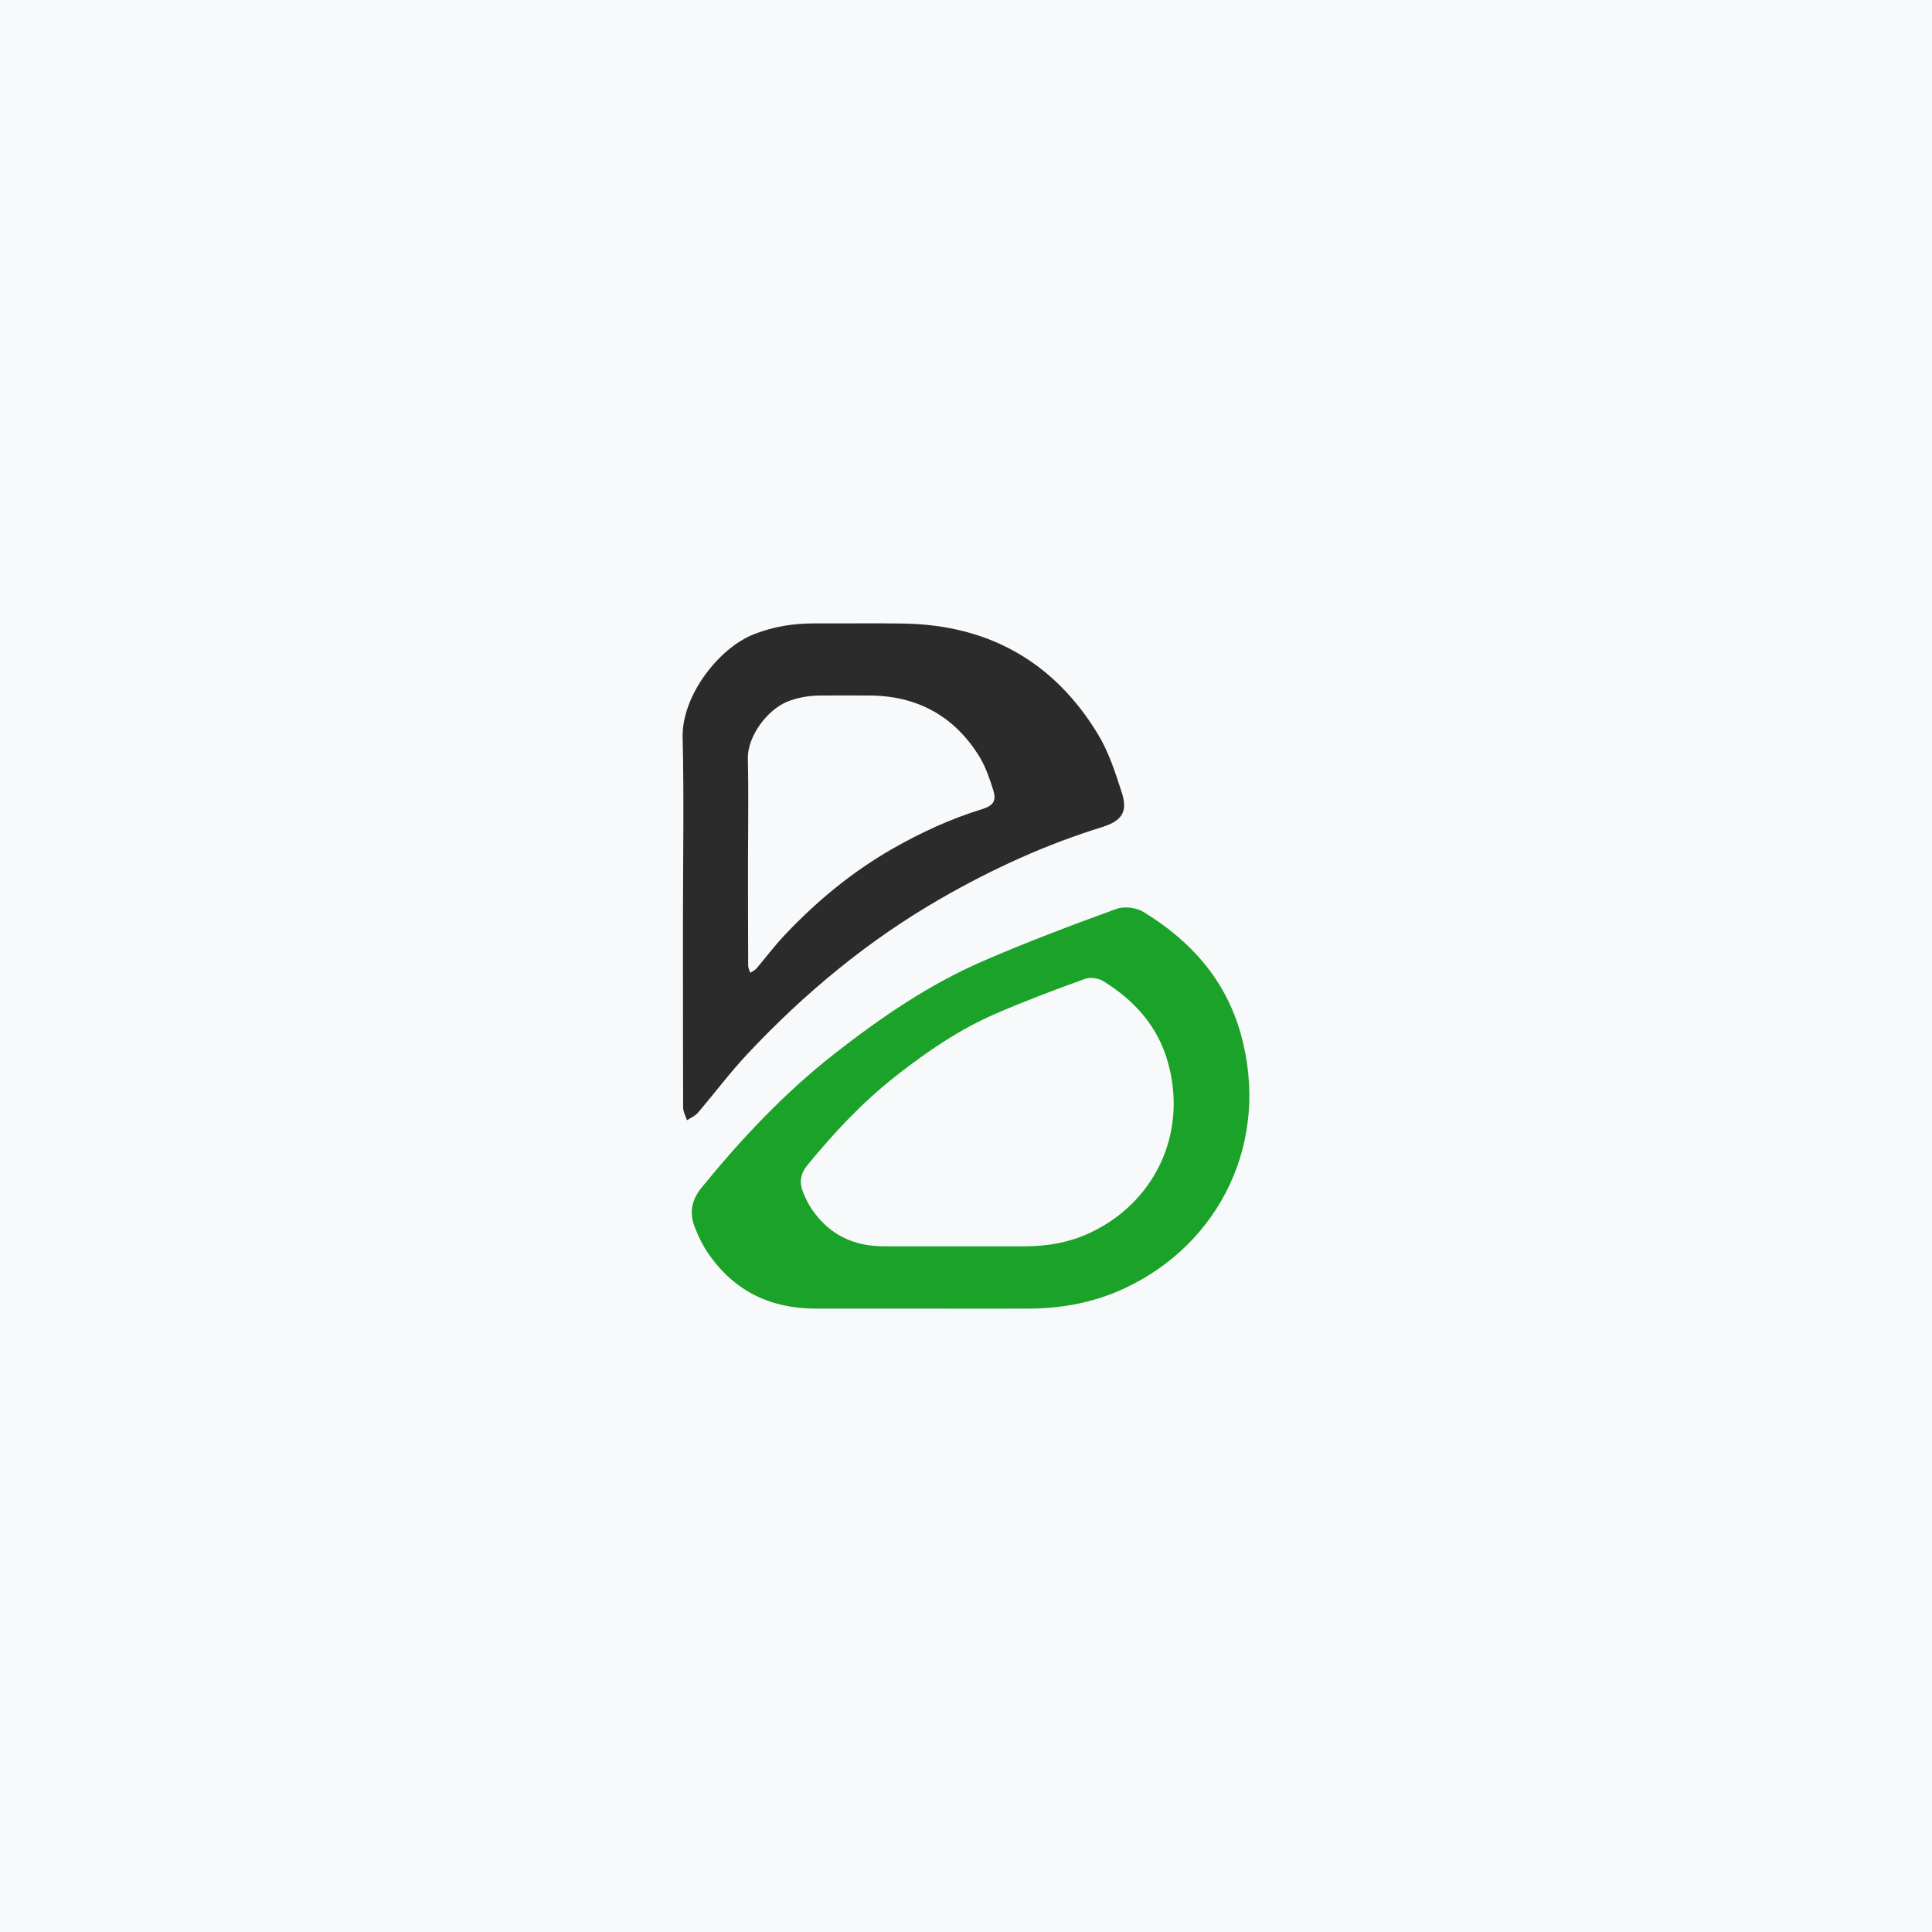
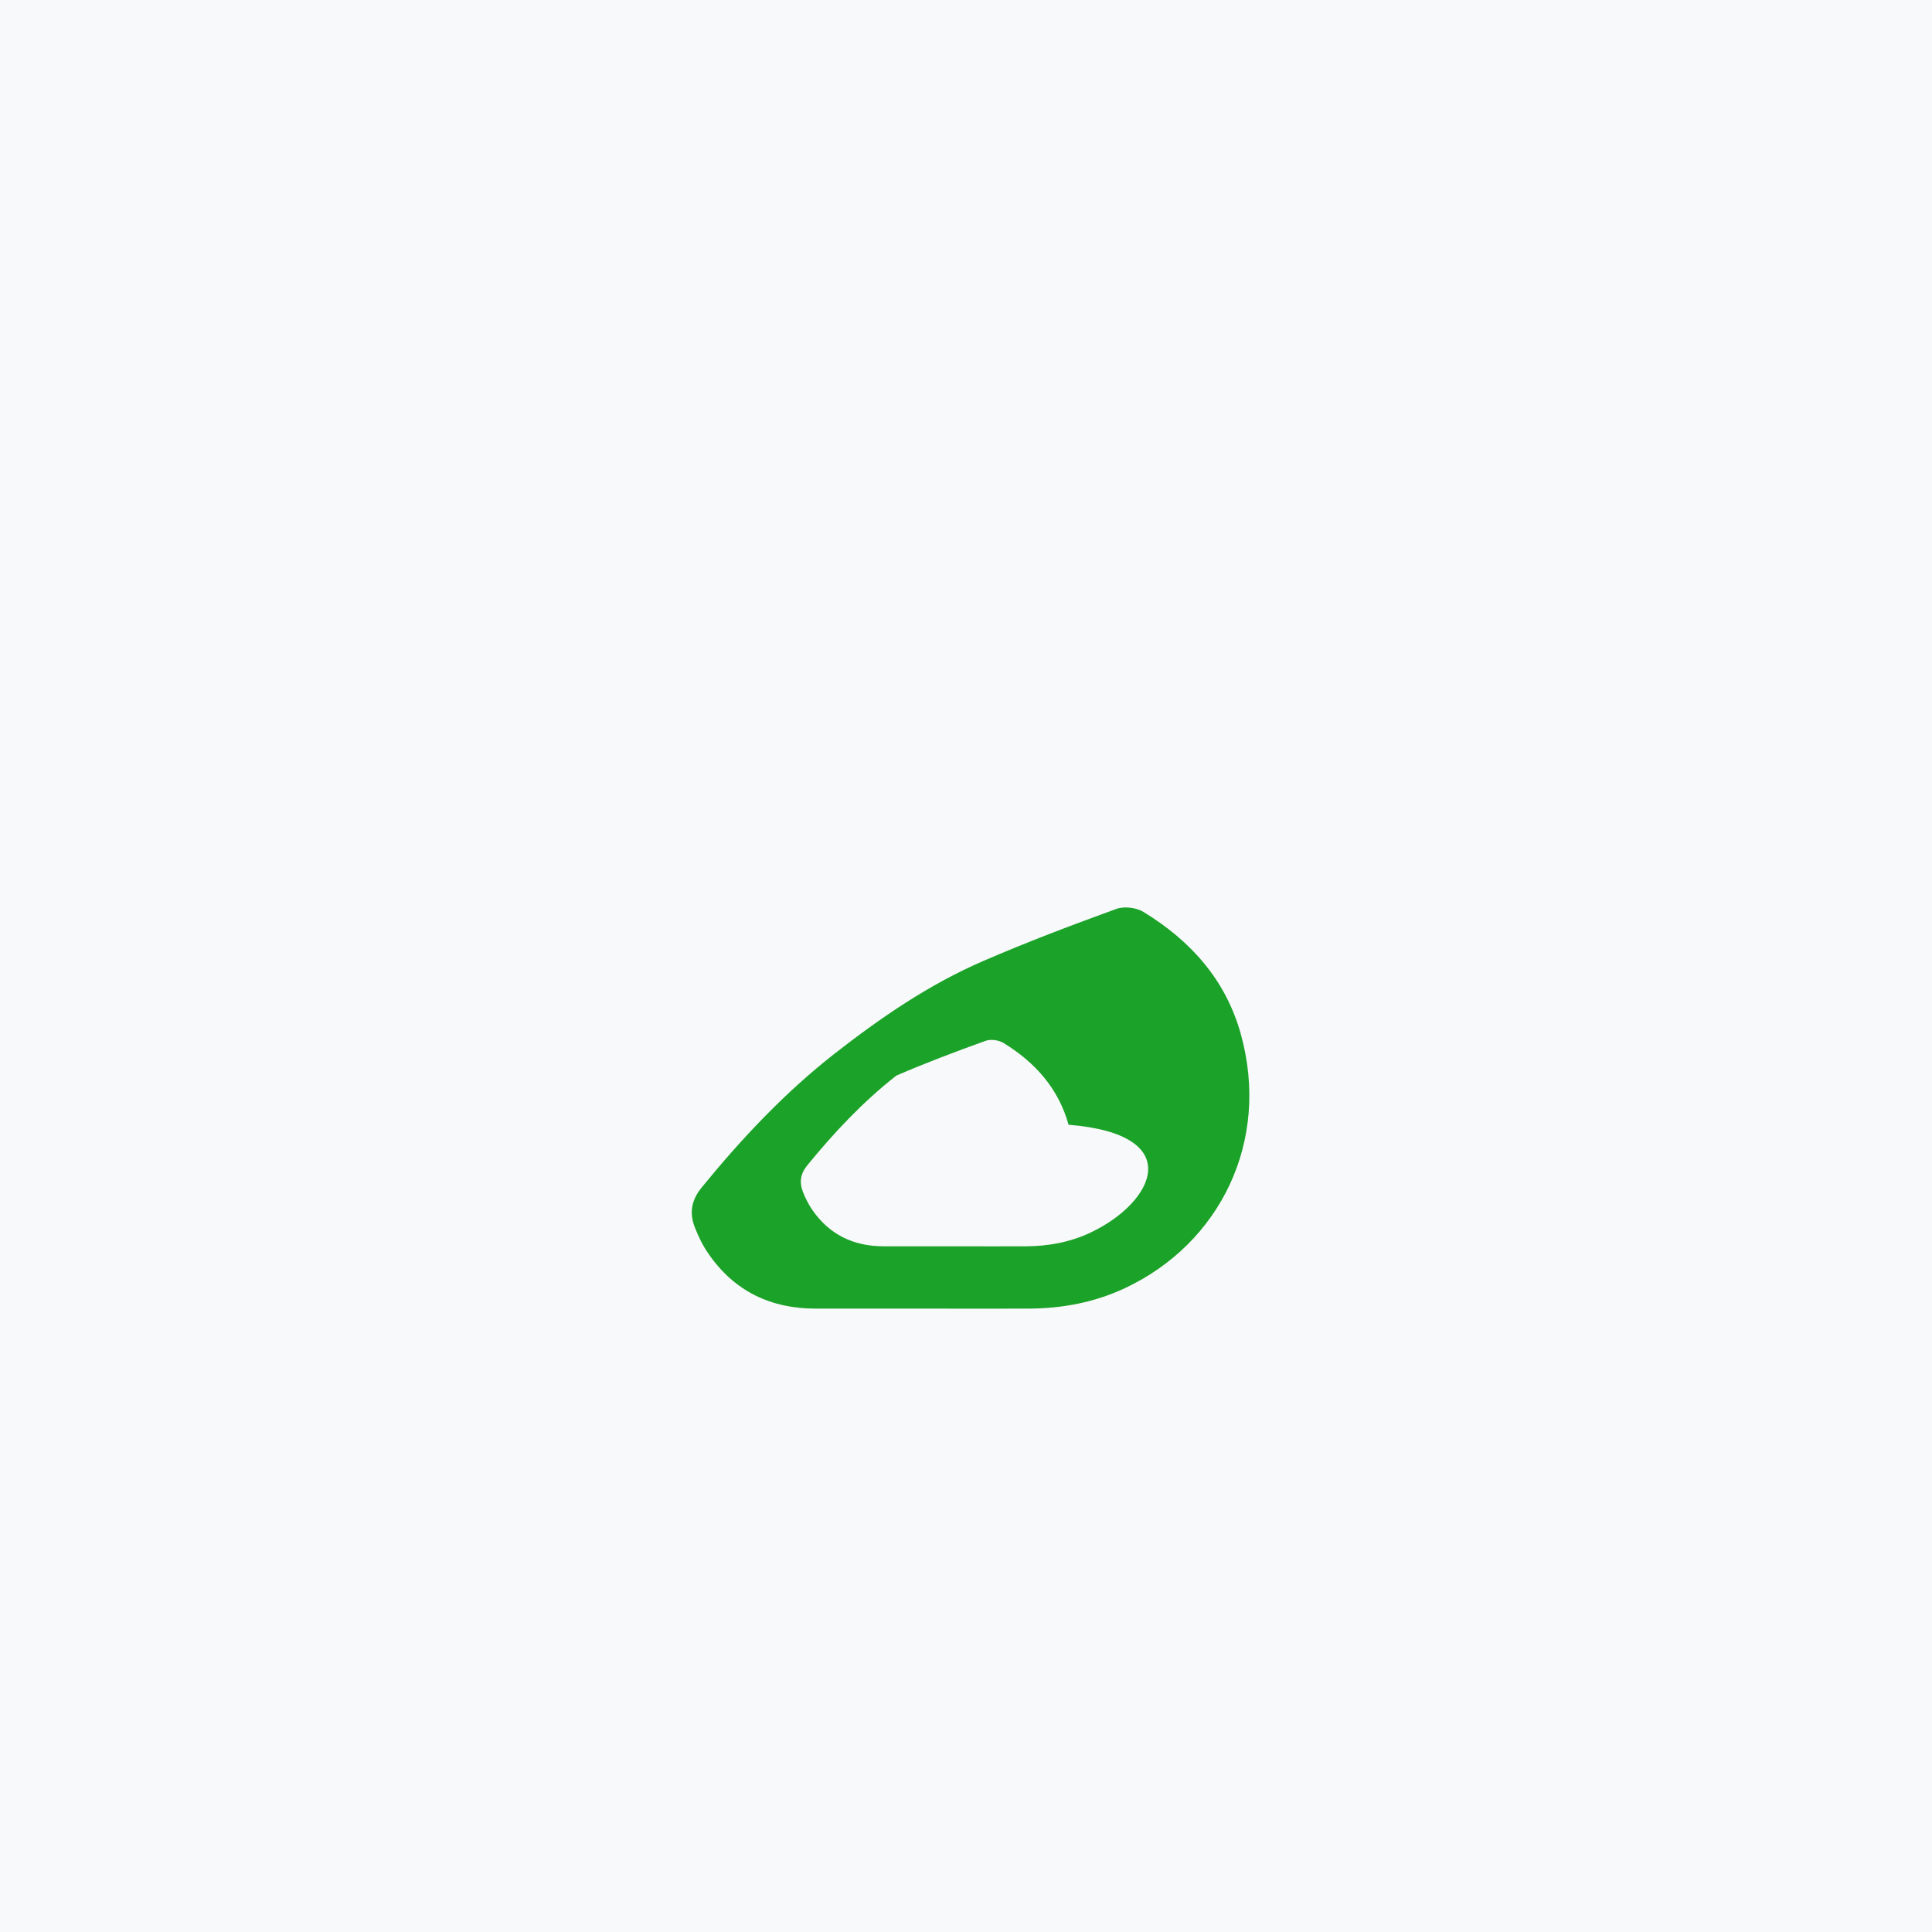
<svg xmlns="http://www.w3.org/2000/svg" version="1.1" id="Layer_1" x="0px" y="0px" width="1200px" height="1200px" viewBox="0 0 1200 1200" style="enable-background:new 0 0 1200 1200;" xml:space="preserve">
  <rect x="-24" y="-13" style="fill:#F8F9FA;" width="1246" height="1228" />
  <g>
-     <path style="fill:#2B2B2B;" d="M464.1,654.8c35.6-38,75.3-70.9,120.6-96.9c31.7-18.2,64.7-33.3,99.6-44.1   c12.2-3.8,16.4-9.2,12.5-21.4c-4-12.4-8.1-25.2-14.8-36.3c-27.3-45-67.9-67.9-120.6-68.8c-18.6-0.3-37.2,0-55.8-0.1   c-12.7,0-24.9,1.9-37,6.6c-22.3,8.6-45.2,38.5-44.6,64.2c0.9,37.7,0.2,75.4,0.2,113c0,38.9,0,77.8,0.1,116.8c0,2.7,1.5,5.3,2.4,8   c2.3-1.5,5.1-2.7,6.8-4.7C443.8,679.1,453.3,666.3,464.1,654.8z M489.3,435.7c6.7-2.6,13.6-3.7,20.7-3.7c10.4,0,20.8-0.1,31.2,0   c29.4,0.5,52.1,13.3,67.4,38.4c3.7,6.2,6.1,13.3,8.3,20.3c2.2,6.8-0.1,9.8-7,11.9c-19.5,6-37.9,14.5-55.6,24.6   c-25.3,14.5-47.5,32.9-67.4,54.1c-6,6.4-11.4,13.6-17.1,20.3c-1,1.1-2.5,1.8-3.8,2.6c-0.5-1.5-1.3-3-1.3-4.5   c-0.1-21.7-0.1-43.5-0.1-65.2c0-21,0.4-42.1-0.1-63.1C464.1,457.2,476.9,440.5,489.3,435.7z" />
-     <path style="fill:#1BA228;" d="M770.7,642.3c-9.4-33.8-31.2-58-60.5-75.9c-4.4-2.7-11.9-3.6-16.7-1.9   c-27.8,10.1-55.6,20.6-82.8,32.4c-33.6,14.5-63.7,35.2-92.4,57.6c-30.9,24.2-57.7,52.7-82.5,83.1c-6.5,8-7.7,15.9-4.2,24.8   c2.2,5.7,5,11.4,8.5,16.4c16,23.2,38.6,34,66.5,34c22.6,0,45.1,0,67.7,0c21.6,0,43.1,0.1,64.7,0c20.8-0.1,40.7-3.8,59.7-12.7   C757.8,772.4,789.2,708.9,770.7,642.3z M677.3,765.6c-12.7,6-26,8.4-39.9,8.5c-14.4,0.1-28.8,0-43.3,0c-15.1,0-30.2,0-45.2,0   c-18.7,0-33.8-7.2-44.5-22.8c-2.3-3.4-4.2-7.2-5.7-11c-2.3-5.9-1.6-11.3,2.8-16.6c16.6-20.3,34.5-39.4,55.2-55.6   c19.2-15,39.3-28.8,61.8-38.5c18.2-7.9,36.8-14.9,55.4-21.6c3.2-1.2,8.2-0.5,11.2,1.3c19.5,12,34.1,28.1,40.4,50.8   C737.8,704.6,716.8,747,677.3,765.6z" />
+     <path style="fill:#1BA228;" d="M770.7,642.3c-9.4-33.8-31.2-58-60.5-75.9c-4.4-2.7-11.9-3.6-16.7-1.9   c-27.8,10.1-55.6,20.6-82.8,32.4c-33.6,14.5-63.7,35.2-92.4,57.6c-30.9,24.2-57.7,52.7-82.5,83.1c-6.5,8-7.7,15.9-4.2,24.8   c2.2,5.7,5,11.4,8.5,16.4c16,23.2,38.6,34,66.5,34c22.6,0,45.1,0,67.7,0c21.6,0,43.1,0.1,64.7,0c20.8-0.1,40.7-3.8,59.7-12.7   C757.8,772.4,789.2,708.9,770.7,642.3z M677.3,765.6c-12.7,6-26,8.4-39.9,8.5c-14.4,0.1-28.8,0-43.3,0c-15.1,0-30.2,0-45.2,0   c-18.7,0-33.8-7.2-44.5-22.8c-2.3-3.4-4.2-7.2-5.7-11c-2.3-5.9-1.6-11.3,2.8-16.6c16.6-20.3,34.5-39.4,55.2-55.6   c18.2-7.9,36.8-14.9,55.4-21.6c3.2-1.2,8.2-0.5,11.2,1.3c19.5,12,34.1,28.1,40.4,50.8   C737.8,704.6,716.8,747,677.3,765.6z" />
  </g>
</svg>